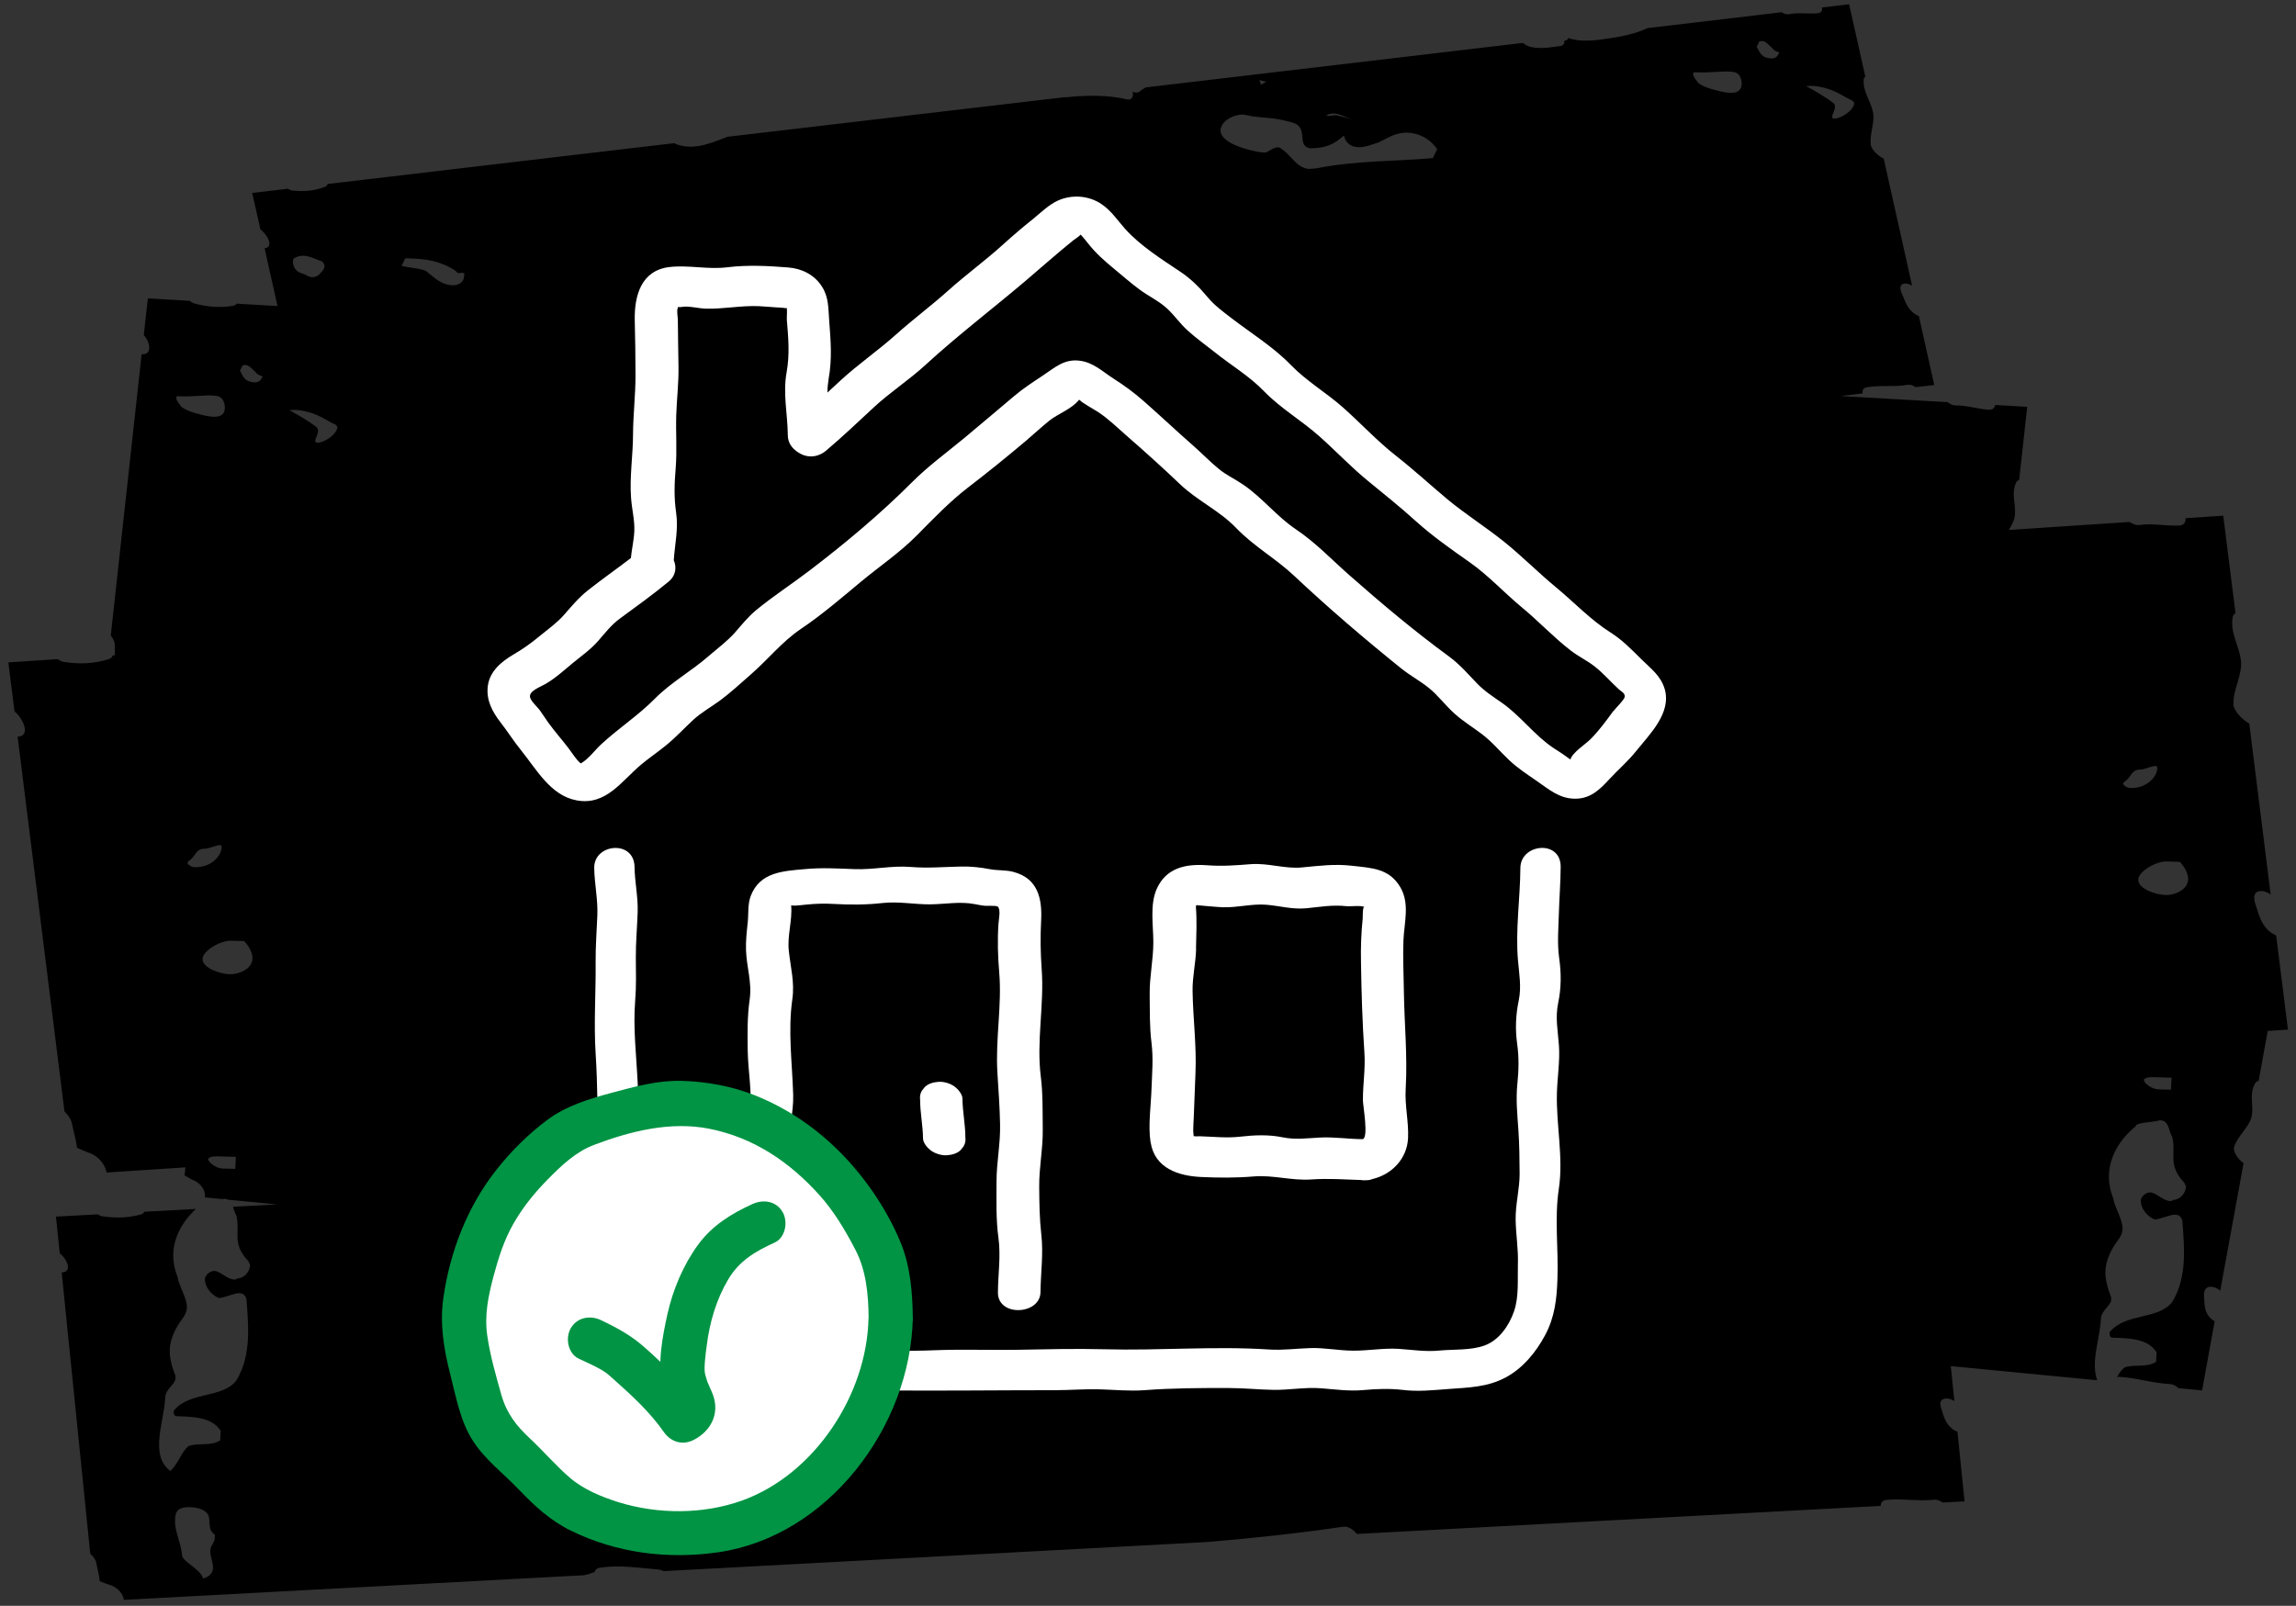
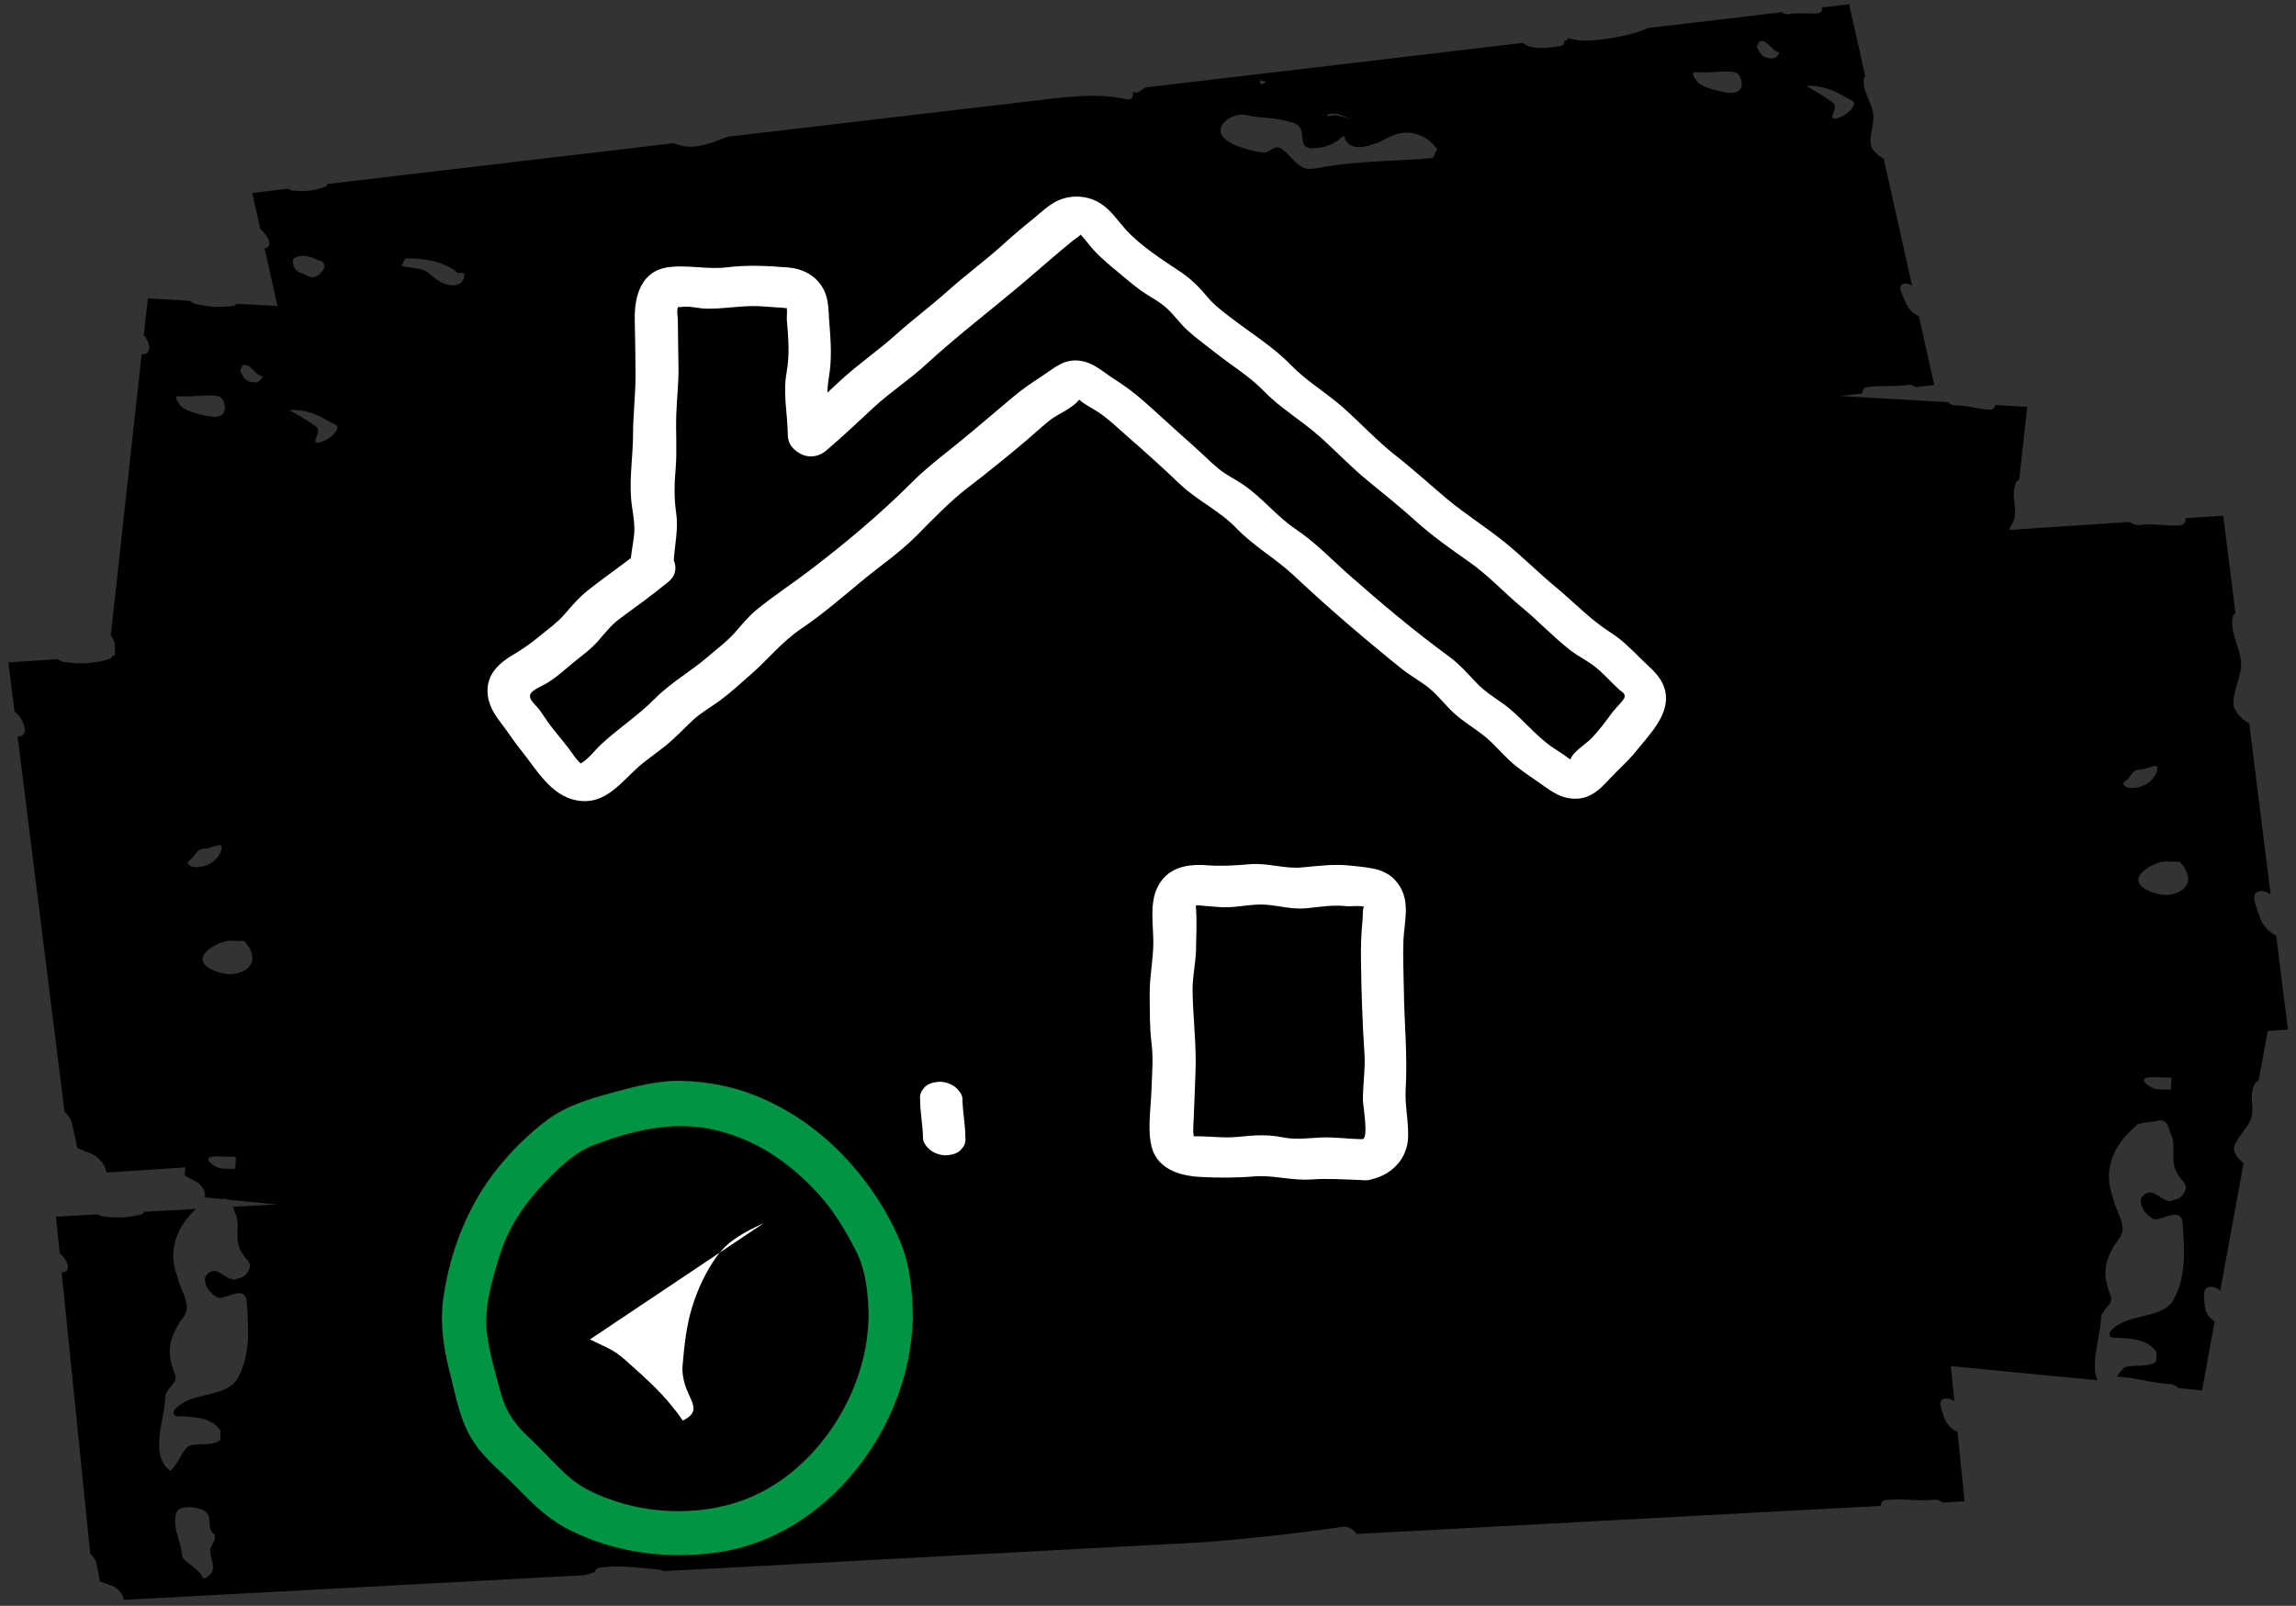
<svg xmlns="http://www.w3.org/2000/svg" width="213" height="149" viewBox="0 0 213 149" fill="none">
  <rect x="0" y="0" width="213" height="149" fill="#333333" stroke="none" />
  <g id="Challenge3">
    <g id="Background">
      <path id="Vector" d="M211.137 86.787C210.968 86.717 210.818 86.626 210.688 86.536C210.329 86.286 210.04 85.915 209.851 85.564C209.691 85.263 209.582 84.943 209.472 84.632C209.432 84.512 209.402 84.391 209.362 84.271C209.332 84.201 209.163 83.76 209.322 84.131C209.143 83.71 208.854 82.738 209.701 82.678C210.03 82.648 210.359 82.788 210.649 82.998L208.664 67.133C207.976 66.762 207.219 65.93 207.199 65.359C207.139 63.956 208.086 62.573 207.877 61.2C207.677 59.797 206.9 58.754 207.119 57.291C207.149 57.091 207.249 56.97 207.388 56.9L206.251 47.85L202.752 48.081C202.782 48.451 202.612 48.742 202.154 48.762C200.917 48.822 199.711 48.532 198.484 48.712C198.175 48.752 197.856 48.632 197.557 48.431L186.36 49.173C186.639 48.712 186.888 48.261 186.928 47.77C187.018 46.718 186.569 45.876 187.018 44.803C187.078 44.653 187.188 44.573 187.317 44.543L188.065 37.748L185.094 37.577C185.044 37.858 184.854 38.048 184.465 38.018C183.429 37.938 182.461 37.607 181.404 37.617C181.145 37.617 180.896 37.497 180.687 37.316L170.746 36.745L172.8 36.505C172.75 36.224 172.85 35.993 173.189 35.933C174.435 35.713 175.741 35.933 176.978 35.703C177.207 35.663 177.476 35.753 177.715 35.923L179.44 35.723L178.014 29.329C177.885 29.279 177.765 29.218 177.675 29.158C177.396 28.978 177.157 28.717 176.997 28.457C176.858 28.236 176.748 28.006 176.658 27.775C176.619 27.685 176.589 27.595 176.549 27.515C176.529 27.465 176.369 27.144 176.509 27.414C176.349 27.104 176.06 26.392 176.678 26.312C176.918 26.282 177.167 26.372 177.386 26.512L174.754 14.726C174.226 14.466 173.617 13.884 173.558 13.453C173.408 12.401 173.986 11.339 173.737 10.316C173.488 9.274 172.84 8.522 172.89 7.42C172.89 7.269 172.959 7.169 173.049 7.119L171.543 0.394L169.021 0.695C169.071 0.975 168.971 1.196 168.642 1.226C167.755 1.316 166.847 1.136 165.97 1.316C165.751 1.356 165.511 1.286 165.282 1.136L152.828 2.609C151.772 3.13 150.455 3.381 149.279 3.561C148.102 3.742 146.687 3.942 145.5 3.531C145.45 3.661 145.331 3.752 145.131 3.782H145.121C145.151 4.032 145.041 4.233 144.732 4.273C143.815 4.393 142.908 4.573 141.97 4.343C141.711 4.283 141.472 4.143 141.272 3.982L106.285 8.111C106.066 8.232 105.867 8.372 105.677 8.522C105.518 8.643 105.258 8.582 105.079 8.512C105.159 8.863 105.069 9.344 104.52 9.214C102.716 8.793 100.742 8.833 98.937 9.023H98.718L67.479 12.692C66.083 13.233 64.538 13.924 62.953 13.453C62.813 13.413 62.673 13.353 62.544 13.283L30.388 17.071C30.368 17.182 30.299 17.272 30.179 17.322C29.232 17.703 28.215 17.793 27.148 17.683C26.998 17.673 26.859 17.602 26.709 17.512L23.399 17.903L24.157 21.281C24.865 21.822 25.383 22.934 24.595 23.025H24.546L25.742 28.397L21.943 28.176C21.873 28.276 21.774 28.357 21.614 28.377C20.398 28.577 19.211 28.477 18.055 28.166C17.895 28.126 17.745 28.036 17.616 27.916L13.717 27.685L13.338 31.093C13.947 31.744 14.126 32.917 13.199 32.867H13.139L10.277 58.965C10.517 59.255 10.656 59.596 10.656 59.867C10.656 60.167 10.656 60.488 10.656 60.809H10.457C10.407 60.969 10.307 61.08 10.138 61.14C8.782 61.591 7.376 61.641 5.94 61.42C5.741 61.39 5.551 61.3 5.362 61.16L0.775 61.46L1.344 66.001C2.241 66.762 2.799 68.275 1.703 68.346H1.633L5.98 103.123C6.339 103.464 6.608 103.895 6.678 104.256C6.818 104.987 7.057 105.769 7.147 106.501C7.506 106.641 7.825 106.821 8.204 106.942C9.011 107.192 9.649 107.904 9.839 108.595L9.879 108.796L17.197 108.315C17.177 108.565 17.167 108.816 17.117 109.056C17.396 109.207 17.646 109.387 17.965 109.517C18.633 109.808 19.032 110.419 19.022 110.951L19.002 111.101L20.637 111.261C20.687 111.251 20.747 111.241 20.797 111.231C20.926 111.231 21.036 111.271 21.126 111.311L25.702 111.752L21.614 111.973C21.714 112.254 21.784 112.544 21.913 112.755C22.342 114.258 21.425 115.35 23.05 117.024C23.05 117.144 23.209 117.275 23.2 117.405C23.17 117.906 22.791 118.518 22.103 118.618C21.933 118.618 21.923 118.738 21.754 118.728C21.066 118.708 20.428 117.946 19.909 117.926C19.391 117.916 19.022 118.397 19.012 118.648C18.972 119.389 19.61 120.161 20.288 120.432C20.806 120.452 21.684 119.971 22.202 119.991C22.541 120.001 22.711 120.131 22.86 120.512C22.96 121.755 23.06 123.008 23 124.25C22.93 125.493 22.681 126.856 21.933 128.079C20.637 129.783 17.596 129.071 16.12 130.895C16.11 131.146 16.09 131.396 16.439 131.406C17.975 131.456 19.69 131.507 20.477 132.769L20.428 133.641C19.54 134.233 18.364 133.832 17.486 134.182C16.768 134.784 16.729 135.525 15.811 136.498C14.824 135.726 14.714 134.724 14.774 133.601C14.844 132.358 15.263 131.005 15.333 129.632C15.373 128.891 16.26 128.42 16.28 127.919V127.668C15.991 126.916 15.701 126.034 15.751 125.162C15.801 124.29 16.2 123.308 16.938 122.336C17.127 122.096 17.317 121.725 17.337 121.354C17.387 120.482 16.589 119.339 16.469 118.467C16.17 117.716 16.041 116.964 16.08 116.212C16.16 114.849 16.838 113.416 18.174 112.173L13.378 112.434C13.338 112.544 13.249 112.624 13.099 112.675C11.943 113.005 10.766 113.035 9.55 112.865C9.38 112.845 9.221 112.775 9.071 112.675L5.192 112.885L5.541 116.293C6.279 116.874 6.698 118.006 5.781 118.057H5.721L8.373 144.165C8.672 144.425 8.882 144.746 8.931 145.017C9.031 145.568 9.201 146.149 9.26 146.71C9.56 146.821 9.819 146.951 10.138 147.041C10.816 147.232 11.334 147.773 11.464 148.294L11.484 148.444L54.198 146.159C54.527 146.089 54.846 145.989 55.166 145.859C55.215 145.658 55.375 145.498 55.684 145.458C57.459 145.187 59.204 145.478 60.988 145.618C61.208 145.638 61.397 145.698 61.587 145.778L112.098 143.072C116.286 142.711 120.464 142.271 124.601 141.659C125.06 141.589 125.549 141.92 125.878 142.331L174.475 139.725C174.475 139.434 174.614 139.214 175.003 139.174C176.479 139.023 177.945 139.314 179.41 139.154C179.69 139.124 179.969 139.234 180.228 139.414L182.252 139.304L181.594 132.85C181.454 132.799 181.325 132.729 181.225 132.659C180.936 132.469 180.697 132.188 180.547 131.927C180.427 131.697 180.338 131.466 180.258 131.226C180.228 131.136 180.198 131.045 180.178 130.955C180.158 130.895 180.029 130.574 180.148 130.855C180.009 130.534 179.789 129.813 180.517 129.763C180.796 129.743 181.065 129.843 181.305 130.003L180.976 126.756L194.566 128.069C194.356 127.528 194.317 126.936 194.346 126.305C194.416 125.062 194.835 123.709 194.905 122.336C194.945 121.594 195.832 121.123 195.852 120.622V120.372C195.563 119.62 195.274 118.738 195.324 117.866C195.373 116.994 195.772 116.012 196.51 115.04C196.7 114.799 196.889 114.428 196.909 114.058C196.959 113.186 196.161 112.043 196.041 111.171C195.742 110.419 195.613 109.668 195.653 108.916C195.732 107.423 196.51 105.829 198.125 104.506C198.145 104.135 199.511 104.176 200.389 103.945C201.246 103.965 201.186 104.967 201.505 105.468C201.934 106.972 201.017 108.064 202.642 109.738C202.642 109.858 202.802 109.989 202.792 110.119C202.762 110.62 202.383 111.231 201.695 111.332C201.525 111.332 201.515 111.452 201.346 111.442C200.658 111.422 200.02 110.66 199.501 110.64C198.983 110.63 198.614 111.111 198.604 111.362C198.564 112.103 199.202 112.875 199.88 113.146C200.399 113.156 201.276 112.685 201.795 112.705C202.134 112.715 202.303 112.845 202.453 113.226C202.552 114.479 202.652 115.721 202.592 116.964C202.522 118.207 202.273 119.57 201.525 120.793C200.229 122.496 197.188 121.785 195.712 123.609C195.702 123.859 195.683 124.11 196.032 124.12C197.567 124.17 199.282 124.21 200.07 125.483L200.02 126.355C199.132 126.946 197.956 126.545 197.078 126.886C196.759 127.157 196.58 127.457 196.39 127.788C196.46 127.788 196.5 127.738 196.58 127.748C198.195 127.838 199.681 128.339 201.296 128.42C201.595 128.44 201.874 128.59 202.094 128.8L204.287 129.011L205.454 122.597C205.324 122.526 205.205 122.436 205.115 122.356C204.856 122.126 204.686 121.815 204.606 121.534C204.546 121.294 204.517 121.043 204.497 120.803C204.497 120.712 204.497 120.622 204.487 120.522C204.487 120.462 204.437 120.121 204.487 120.412C204.437 120.081 204.407 119.329 205.195 119.4C205.494 119.43 205.763 119.57 205.972 119.76L208.136 107.924C207.607 107.553 207.139 106.852 207.258 106.431C207.558 105.398 208.744 104.516 208.904 103.494C209.073 102.442 208.634 101.58 209.193 100.537C209.273 100.397 209.392 100.317 209.532 100.287L210.379 95.657L212.254 95.536L211.177 86.937L211.137 86.787ZM16.838 37.758C16.729 37.597 16.26 37.086 16.37 36.845C16.409 36.765 16.483 36.739 16.589 36.765C17.995 36.855 19.411 36.555 20.218 36.765C20.866 36.926 20.956 37.878 20.787 38.228C20.507 38.82 19.64 38.73 18.673 38.479C18.025 38.319 17.377 38.148 16.848 37.758H16.838ZM18.065 80.463C17.726 80.453 17.396 80.192 17.396 80.072C17.396 79.992 17.46 79.912 17.586 79.831C18.124 79.471 18.164 78.729 19.012 78.749C19.351 78.759 20.059 78.408 20.398 78.418C20.567 78.418 20.567 78.548 20.557 78.669C20.517 79.41 19.6 80.513 18.055 80.463H18.065ZM21.823 108.455L20.627 108.425C20.119 108.415 19.291 107.884 19.311 107.513C19.5 107.272 20.009 107.282 20.517 107.303L21.883 107.343L21.823 108.465V108.455ZM21.285 90.395C20.428 90.365 18.743 89.824 18.792 88.952C18.832 88.21 20.428 87.258 21.455 87.288L22.651 87.318C23.14 87.829 23.449 88.46 23.419 88.962C23.359 89.954 22.143 90.415 21.285 90.395ZM23.219 35.422C22.571 35.262 22.472 34.711 22.262 34.39L22.492 33.919C22.638 33.865 22.764 33.852 22.87 33.879C23.189 33.959 23.409 34.28 23.668 34.48C23.808 34.694 24.04 34.841 24.366 34.921C24.197 35.272 24.027 35.623 23.219 35.422ZM19.919 142.762C19.899 143.132 19.54 143.373 19.51 143.874C19.48 144.375 19.79 145.007 19.76 145.498C19.74 145.869 19.55 146.239 18.852 146.47C18.563 145.588 17.217 145.057 16.908 144.425C16.808 143.183 16.18 142.04 16.24 141.048C16.27 140.426 16.31 139.805 17.676 139.845C18.184 139.865 18.862 140.005 19.191 140.386C19.68 140.897 19.111 141.88 19.939 142.401L19.919 142.772V142.762ZM27.248 23.977C27.736 23.706 28.115 23.676 28.604 23.796C29.092 23.917 29.521 24.157 29.84 24.237C30.109 24.438 30.159 24.708 30.039 24.949C29.93 25.179 29.651 25.38 29.591 25.5C29.311 25.691 29.102 25.771 28.773 25.691C28.454 25.61 28.344 25.45 28.025 25.37C27.218 25.169 27.068 24.338 27.238 23.987L27.248 23.977ZM31.196 39.952C30.857 40.654 29.71 41.155 29.391 41.075C28.903 40.955 29.84 40.133 29.361 39.622C28.564 39.02 27.706 38.539 26.849 38.058C27.607 37.988 28.095 38.108 28.584 38.228C29.71 38.519 30.349 39.07 31.106 39.391C31.375 39.592 31.316 39.712 31.206 39.942L31.196 39.952ZM42.961 25.981C42.792 26.332 42.303 26.603 41.496 26.402C40.688 26.202 40.209 25.68 39.681 25.28C39.571 25.119 39.252 25.039 39.093 24.999C38.604 24.879 37.906 24.829 37.258 24.668L37.597 23.967C38.684 23.977 39.541 24.067 40.19 24.227C40.997 24.428 41.745 24.759 42.283 25.149C42.356 25.256 42.446 25.323 42.553 25.35C42.553 25.35 42.772 25.27 43.091 25.35C43.031 25.47 43.091 25.741 42.971 25.981H42.961ZM124.023 10.567C124.512 10.687 124.94 10.928 125.419 11.058C124.93 10.938 124.452 10.807 124.123 10.727C123.634 10.607 123.525 10.838 123.036 10.717C123.315 10.527 123.694 10.487 124.013 10.567H124.023ZM117.472 7.59L116.984 7.861L116.834 7.43C117.047 7.483 117.263 7.537 117.482 7.59H117.472ZM132.927 14.666C129.507 14.987 125.938 14.866 122.129 15.618C121.75 15.658 121.371 15.688 121.211 15.648C120.085 15.357 119.825 14.375 118.709 13.694C118.22 13.574 117.841 14.005 117.403 14.155C116.864 14.155 116.376 14.025 115.887 13.904C114.272 13.493 112.826 12.732 113.335 11.679C113.674 10.978 114.82 10.477 115.628 10.677C116.764 10.968 117.901 10.857 119.187 11.188C119.347 11.228 119.676 11.309 119.835 11.349C121.451 11.759 120.284 13.433 121.411 13.724L121.57 13.764C123.036 13.744 123.744 13.393 124.681 12.571C124.781 13.123 125.15 13.483 125.638 13.604C126.286 13.764 126.935 13.534 127.593 13.313C128.41 13.123 129.517 11.96 131.292 12.411C132.259 12.662 132.897 13.213 133.326 13.844C133.216 14.075 133.047 14.435 132.927 14.666ZM161.493 8.172C161.214 8.763 160.346 8.673 159.379 8.422C158.731 8.262 158.083 8.091 157.555 7.7C157.445 7.54 156.976 7.029 157.086 6.788C157.126 6.708 157.199 6.682 157.305 6.708C158.711 6.798 160.127 6.498 160.935 6.708C161.583 6.869 161.672 7.821 161.503 8.172H161.493ZM163.926 5.365C163.278 5.205 163.178 4.654 162.969 4.333L163.198 3.862C163.344 3.808 163.471 3.795 163.577 3.822C163.896 3.902 164.115 4.223 164.375 4.423C164.514 4.637 164.747 4.784 165.072 4.864C164.903 5.215 164.733 5.566 163.926 5.365ZM170.078 9.555C169.28 8.953 168.423 8.472 167.565 7.991C168.323 7.921 168.811 8.041 169.3 8.161C170.427 8.452 171.075 9.003 171.823 9.324C172.092 9.525 172.032 9.645 171.922 9.875C171.583 10.577 170.437 11.078 170.118 10.998C169.629 10.877 170.566 10.056 170.088 9.545L170.078 9.555ZM197.637 73.116C197.298 73.106 196.969 72.846 196.969 72.725C196.969 72.645 197.032 72.565 197.158 72.485C197.697 72.124 197.736 71.382 198.584 71.403C198.923 71.412 199.631 71.062 199.97 71.072C200.139 71.072 200.129 71.202 200.129 71.322C200.09 72.064 199.172 73.166 197.627 73.116H197.637ZM201.396 101.109L200.199 101.079C199.691 101.059 198.863 100.537 198.883 100.167C199.073 99.926 199.581 99.936 200.09 99.956L201.456 99.996L201.396 101.119V101.109ZM200.857 83.038C200 83.018 198.315 82.467 198.365 81.595C198.405 80.854 200 79.901 201.027 79.931L202.223 79.972C202.712 80.483 203.021 81.114 202.991 81.615C202.931 82.608 201.715 83.069 200.857 83.049V83.038Z" fill="black" />
    </g>
    <g id="Icon">
      <path id="Vector_2" d="M154.435 63.936C154.066 62.683 153.139 62.032 152.262 61.16C151.364 60.268 150.497 59.376 149.42 58.694C147.556 57.512 146.08 55.928 144.365 54.505C142.7 53.132 141.174 51.579 139.499 50.236C137.794 48.873 135.93 47.7 134.255 46.307C132.689 44.994 131.184 43.611 129.529 42.308C127.784 40.945 126.248 39.281 124.593 37.808C123.028 36.425 121.243 35.392 119.777 33.889C118.162 32.215 116.128 30.963 114.283 29.549C113.486 28.938 112.688 28.357 112.04 27.585C111.292 26.683 110.475 25.861 109.497 25.21C107.773 24.057 105.808 22.825 104.382 21.241C103.655 20.429 103.096 19.547 102.169 18.926C101.002 18.144 99.477 18.034 98.201 18.585C97.323 18.966 96.585 19.707 95.847 20.309C94.89 21.07 93.963 21.862 93.056 22.684C91.411 24.177 89.616 25.48 87.961 26.964C86.375 28.387 84.67 29.65 83.085 31.073C81.45 32.536 79.635 33.779 78.02 35.262C77.601 35.653 77.182 36.044 76.764 36.425C76.764 35.994 76.803 35.573 76.873 35.142C77.212 33.268 77.063 31.604 76.923 29.73C76.833 28.587 76.893 27.565 76.235 26.563C75.547 25.49 74.381 24.919 73.144 24.819C71.28 24.669 69.345 24.568 67.481 24.799C65.676 25.029 63.882 24.568 62.097 24.779C59.494 25.09 58.846 27.415 58.886 29.68C58.926 31.404 58.956 33.127 58.956 34.851C58.956 36.655 58.737 38.449 58.727 40.263C58.727 42.238 58.388 44.292 58.547 46.257C58.627 47.289 58.886 48.251 58.846 49.294C58.806 50.135 58.607 50.947 58.527 51.779C57.211 52.791 55.845 53.743 54.539 54.776C53.672 55.467 53.043 56.229 52.325 57.051C51.667 57.803 50.81 58.404 50.032 59.045C49.245 59.697 48.497 60.228 47.619 60.739C46.503 61.401 45.436 62.282 45.256 63.645C45.087 64.958 45.665 66.031 46.433 67.023C47.091 67.865 47.649 68.767 48.327 69.599C49.763 71.373 51.059 73.798 53.472 74.259C56.234 74.78 57.65 72.465 59.504 70.922C60.242 70.31 61.04 69.769 61.788 69.158C62.685 68.426 63.443 67.604 64.28 66.823C65.058 66.101 65.945 65.62 66.793 64.999C67.78 64.267 68.687 63.425 69.615 62.613C71.26 61.19 72.526 59.546 74.331 58.334C76.265 57.031 78.09 55.457 79.885 53.964C81.59 52.551 83.494 51.258 85.049 49.684C86.555 48.161 88.11 46.537 89.805 45.234C91.62 43.841 93.405 42.398 95.15 40.925C95.877 40.303 96.585 39.652 97.333 39.041C98.131 38.399 99.427 37.948 100.065 37.136C100.085 37.126 100.095 37.116 100.115 37.096C100.145 37.116 100.155 37.126 100.195 37.146C100.334 37.297 100.584 37.437 100.753 37.547C101.112 37.788 101.521 37.998 101.87 38.229C102.857 38.88 103.714 39.732 104.602 40.504C106.257 41.947 107.892 43.42 109.477 44.934C111.103 46.477 113.137 47.379 114.682 48.993C116.317 50.697 118.351 51.819 120.066 53.433C123.217 56.399 126.617 59.306 130.017 62.042C130.835 62.693 131.752 63.184 132.56 63.836C133.427 64.537 134.085 65.45 134.923 66.201C135.72 66.923 136.618 67.464 137.465 68.105C138.432 68.837 139.16 69.739 140.038 70.561C140.805 71.282 141.653 71.834 142.51 72.425C143.687 73.227 144.644 74.119 146.16 74.109C147.576 74.099 148.433 73.237 149.33 72.265C150.128 71.403 151.005 70.661 151.743 69.739C153.059 68.105 155.093 66.151 154.425 63.896L154.435 63.936ZM145.631 70.611C145.551 70.621 145.581 70.671 145.631 70.611V70.611ZM149.669 65.971C149.021 66.863 148.363 67.765 147.585 68.556C147.137 69.017 145.841 69.839 145.691 70.471C145.561 70.38 145.412 70.29 145.372 70.25C144.963 69.939 144.534 69.679 144.106 69.398C142.331 68.206 141.085 66.442 139.33 65.209C138.532 64.658 137.714 64.127 137.036 63.425C136.189 62.543 135.431 61.651 134.434 60.919C131.204 58.554 128.163 55.998 125.151 53.343C123.536 51.919 122.031 50.326 120.236 49.123C118.441 47.92 117.135 46.207 115.37 44.994C114.602 44.463 113.775 44.092 113.057 43.501C112.249 42.839 111.531 42.087 110.754 41.406C109.178 40.023 107.653 38.58 106.077 37.197C105.19 36.415 104.293 35.763 103.306 35.132C102.269 34.47 101.441 33.629 100.155 33.468C98.719 33.288 97.872 34.1 96.765 34.831C95.828 35.453 94.93 36.034 94.063 36.766C92.527 38.058 91.002 39.361 89.456 40.644C87.821 41.997 86.136 43.22 84.63 44.723C81.689 47.67 78.419 50.406 75.109 52.932C73.483 54.174 71.748 55.297 70.173 56.59C69.395 57.231 68.837 57.943 68.179 58.694C67.461 59.506 66.554 60.168 65.736 60.879C64.131 62.282 62.256 63.305 60.751 64.828C59.205 66.392 57.391 67.564 55.775 69.058C55.177 69.609 54.639 70.38 53.941 70.801C53.921 70.801 53.901 70.822 53.881 70.822C53.871 70.822 53.861 70.822 53.861 70.832C53.841 70.811 53.831 70.801 53.801 70.771C53.392 70.4 53.083 69.869 52.744 69.428C52.126 68.617 51.438 67.845 50.84 67.013C50.591 66.662 50.351 66.301 50.112 65.951C49.863 65.59 49.274 65.099 49.175 64.708C49.035 64.117 50.102 63.756 50.6 63.465C51.538 62.924 52.335 62.182 53.163 61.501C53.951 60.859 54.808 60.248 55.486 59.476C56.144 58.724 56.693 57.993 57.51 57.392C59.026 56.279 60.561 55.177 62.007 53.984C62.715 53.403 62.785 52.631 62.506 51.98C62.605 50.496 62.944 49.103 62.725 47.57C62.516 46.147 62.565 44.854 62.685 43.42C62.815 41.797 62.685 40.143 62.735 38.52C62.785 37.026 62.964 35.573 62.944 34.08C62.914 32.606 62.904 31.133 62.884 29.67C62.884 29.439 62.755 28.778 62.884 28.557C63.044 28.307 62.825 28.557 63.184 28.487C63.862 28.357 64.759 28.617 65.447 28.637C67.112 28.688 68.727 28.337 70.392 28.407C71.09 28.437 71.778 28.517 72.476 28.547C72.765 28.547 73.104 28.698 72.955 28.467C73.064 28.627 72.975 29.409 72.995 29.67C73.134 31.354 73.274 32.857 72.975 34.541C72.616 36.515 73.064 38.399 73.085 40.364C73.085 41.035 73.424 41.526 73.882 41.857C73.892 41.857 73.902 41.877 73.912 41.887C73.942 41.917 73.982 41.927 74.022 41.957C74.859 42.538 75.876 42.458 76.644 41.807C78.159 40.524 79.595 39.161 81.051 37.808C82.567 36.395 84.321 35.272 85.857 33.859C88.838 31.123 92.079 28.657 95.16 26.042C96.635 24.789 98.071 23.506 99.587 22.283C99.636 22.243 100.215 21.872 100.235 21.762C100.344 21.852 100.723 22.303 100.883 22.514C101.611 23.456 102.458 24.207 103.375 24.959C104.143 25.591 104.901 26.262 105.699 26.853C106.566 27.495 107.453 27.886 108.251 28.607C108.949 29.249 109.487 30.051 110.205 30.692C110.983 31.394 111.831 31.995 112.648 32.646C114.194 33.889 115.879 34.871 117.265 36.304C118.82 37.908 120.734 39.001 122.4 40.484C123.935 41.847 125.361 43.37 126.956 44.663C128.472 45.896 129.947 47.089 131.353 48.361C132.889 49.745 134.653 50.987 136.339 52.17C138.083 53.393 139.529 54.986 141.164 56.339C142.72 57.622 144.106 59.115 145.701 60.348C146.409 60.899 147.217 61.28 147.905 61.811C148.742 62.463 149.41 63.255 150.188 63.966C150.437 64.187 150.746 64.297 150.726 64.638C150.716 64.908 149.859 65.73 149.689 65.971H149.669Z" fill="white" />
-       <path id="Vector_3" d="M144.784 80.433C144.804 77.887 141.065 78.268 141.045 80.533C141.025 83.39 140.576 86.276 140.825 89.132C140.935 90.395 141.154 91.548 140.895 92.821C140.616 94.164 140.556 95.477 140.746 96.85C140.925 98.122 140.895 99.295 140.766 100.578C140.616 102.031 140.766 103.454 140.865 104.898C140.955 106.22 140.965 107.583 140.975 108.916C140.975 110.35 140.586 111.723 140.606 113.166C140.626 114.549 140.865 115.892 140.815 117.285C140.776 118.698 140.925 120.322 140.456 121.675C139.998 122.998 139.071 124.351 137.725 124.842C136.438 125.313 134.883 125.183 133.527 125.313C132.221 125.443 131.004 125.233 129.708 125.153C128.312 125.072 126.936 125.333 125.55 125.323C124.214 125.323 122.908 125.042 121.562 125.083C120.266 125.123 119.01 125.303 117.703 125.213C112.618 124.882 107.533 125.333 102.448 125.193C99.746 125.123 97.004 125.193 94.302 125.243C91.779 125.283 89.247 125.183 86.724 125.283C84.172 125.393 81.619 125.283 79.067 125.413C77.711 125.473 76.514 125.083 75.168 125.012C73.782 124.942 72.317 124.972 70.931 125.032C69.674 125.093 68.488 125.453 67.212 125.303C66.663 125.233 66.125 125.093 65.567 125.042C64.689 124.962 63.822 125.022 62.964 124.782C61.618 124.401 59.973 123.349 59.445 121.996C58.876 120.542 59.106 118.799 58.946 117.265C58.667 114.599 59.136 111.933 59.175 109.277C59.195 107.864 59.036 106.451 59.056 105.028C59.086 103.544 59.235 102.091 59.165 100.608C59.046 98.022 58.717 95.426 58.926 92.841C59.036 91.518 58.996 90.195 58.986 88.872C58.976 87.449 59.106 86.066 59.155 84.652C59.205 83.219 58.886 81.856 58.866 80.433C58.826 77.897 55.087 78.268 55.127 80.533C55.147 82.007 55.476 83.46 55.416 84.933C55.357 86.376 55.247 87.789 55.257 89.233C55.287 92.089 55.077 94.905 55.257 97.752C55.616 103.454 55.347 109.177 55.167 114.88C55.117 116.343 55.217 117.756 55.337 119.199C55.476 121.013 55.337 122.817 56.264 124.471C57.121 126.005 58.687 127.167 60.252 127.899C61.867 128.64 63.453 128.51 65.138 128.791C67.84 129.232 70.522 128.761 73.244 128.731C74.71 128.721 76.046 129.101 77.501 129.152C78.897 129.192 80.303 129.001 81.699 129.011C87.073 129.061 92.448 128.991 97.832 128.991C99.228 128.991 100.634 128.871 102.029 128.911C103.415 128.951 104.771 129.091 106.157 128.991C108.78 128.791 111.422 128.781 114.054 128.791C115.43 128.791 116.786 128.941 118.152 128.961C119.608 128.981 121.063 128.701 122.519 128.811C123.855 128.911 125.122 129.101 126.468 128.981C127.694 128.871 128.871 128.821 130.097 128.961C131.553 129.142 132.909 128.991 134.364 128.881C136.229 128.741 137.974 128.721 139.679 127.809C141.284 126.947 142.49 125.473 143.338 123.89C144.245 122.186 144.425 120.522 144.485 118.628C144.584 115.832 144.195 113.056 144.614 110.3C145.053 107.383 144.355 104.356 144.435 101.43C144.475 99.947 144.724 98.503 144.624 97.01C144.525 95.637 144.265 94.434 144.554 93.051C144.844 91.668 144.844 90.295 144.644 88.892C144.455 87.529 144.574 86.196 144.614 84.823C144.654 83.359 144.774 81.896 144.784 80.433Z" fill="white" />
      <path id="Vector_4" d="M106.746 105.99C107.115 108.395 109.319 109.107 111.393 109.207C113.068 109.287 114.653 109.297 116.318 109.157C118.103 109.007 119.838 109.568 121.652 109.438C123.198 109.327 124.693 109.438 126.229 109.488C126.398 109.518 126.588 109.528 126.787 109.508C126.977 109.508 127.156 109.468 127.326 109.398C129.11 108.977 130.536 107.523 130.626 105.599C130.696 104.066 130.307 102.562 130.407 101.019C130.586 97.962 130.277 94.975 130.237 91.919C130.217 90.365 130.137 88.792 130.197 87.248C130.267 85.605 130.796 83.881 129.928 82.357C128.901 80.563 127.256 80.543 125.441 80.333C123.826 80.142 122.4 80.333 120.805 80.483C119.22 80.643 117.664 80.062 116.049 80.182C114.643 80.293 113.367 80.393 111.961 80.283C110.007 80.142 108.182 80.513 107.305 82.487C106.656 83.961 106.995 85.845 106.995 87.429C106.995 89.042 106.637 90.616 106.656 92.249C106.676 93.753 106.637 95.276 106.826 96.769C107.005 98.213 106.876 99.596 106.826 101.029C106.776 102.592 106.497 104.436 106.736 105.98L106.746 105.99ZM110.974 83.991C111.044 83.881 111.173 83.921 110.974 83.991V83.991ZM110.954 88C110.984 86.757 111.044 85.404 110.944 84.161C110.944 84.091 110.944 84.051 110.974 84.011C111.183 83.981 111.522 84.041 111.722 84.051C112.31 84.091 112.888 84.161 113.476 84.181C114.822 84.221 116.178 83.831 117.515 83.951C118.781 84.061 119.918 84.402 121.224 84.272C122.5 84.141 123.617 83.941 124.913 84.081C125.302 84.121 126.369 83.971 126.598 84.181C126.398 84.001 126.428 85.043 126.418 85.204C126.279 86.557 126.229 87.9 126.259 89.263C126.299 92.099 126.388 94.885 126.578 97.712C126.678 99.175 126.428 100.628 126.438 102.091C126.438 102.592 126.997 105.629 126.398 105.699C125.072 105.689 123.766 105.479 122.44 105.549C121.264 105.609 120.167 105.769 119 105.529C117.674 105.258 116.378 105.318 115.042 105.469C113.786 105.609 112.559 105.469 111.303 105.429C111.163 105.429 110.904 105.459 110.715 105.409C110.764 105.379 110.695 105.178 110.695 104.898C110.695 104.497 110.725 104.106 110.744 103.705C110.804 102.322 110.844 100.939 110.904 99.566C111.014 97.03 110.675 94.484 110.635 91.949C110.615 90.616 110.934 89.343 110.964 88.02L110.954 88Z" fill="white" />
-       <path id="Vector_5" d="M94.034 80.904C93.326 80.713 92.578 80.784 91.86 80.653C90.963 80.483 90.095 80.383 89.178 80.403C87.603 80.433 86.087 80.573 84.502 80.443C82.727 80.293 81.032 80.713 79.267 80.643C77.702 80.583 76.216 80.493 74.651 80.643C72.666 80.824 70.513 80.904 69.655 83.109C69.346 83.901 69.456 84.772 69.366 85.594C69.276 86.456 69.177 87.298 69.207 88.17C69.266 89.754 69.775 91.147 69.546 92.75C69.316 94.344 69.346 95.897 69.366 97.511C69.396 99.425 69.815 101.44 69.546 103.334C69.286 105.138 69.376 106.772 69.466 108.576C69.566 110.56 69.197 112.504 69.356 114.499C69.496 116.293 69.556 118.117 69.566 119.921C69.576 122.216 73.524 122.006 73.514 119.891C73.494 116.884 73.045 113.837 73.344 110.841C73.494 109.347 73.344 107.904 73.245 106.421C73.135 104.777 73.634 103.214 73.584 101.58C73.494 98.603 73.085 95.697 73.504 92.72C73.733 91.117 73.334 89.744 73.175 88.19C73.025 86.797 73.524 85.384 73.394 84.011C73.524 84.011 73.663 84.031 73.733 84.031C74.072 84.011 74.401 83.981 74.73 83.941C75.588 83.85 76.445 83.82 77.303 83.871C78.868 83.961 80.304 83.961 81.859 83.79C83.335 83.62 84.811 83.921 86.286 83.911C87.672 83.901 89.058 83.62 90.434 83.891C90.723 83.951 91.013 84.001 91.312 84.041C91.521 84.071 92.408 84.001 92.558 84.121C92.867 84.372 92.648 85.344 92.628 85.715C92.528 87.238 92.568 88.711 92.698 90.225C92.957 93.312 92.339 96.428 92.528 99.505C92.628 101.119 92.747 102.713 92.777 104.336C92.817 106.13 92.448 107.844 92.448 109.628C92.448 111.362 92.388 113.146 92.628 114.87C92.857 116.563 92.588 118.217 92.578 119.921C92.558 122.216 96.506 122.006 96.526 119.891C96.546 118.107 96.805 116.373 96.606 114.589C96.437 113.106 96.417 111.632 96.407 110.129C96.387 108.315 96.766 106.571 96.736 104.757C96.716 103.144 96.756 101.5 96.556 99.896C96.137 96.609 96.885 93.231 96.636 89.924C96.526 88.401 96.506 86.937 96.586 85.414C96.696 83.359 96.267 81.495 94.024 80.904H94.034Z" fill="white" />
      <path id="Vector_6" d="M88.57 100.828C88.181 100.538 87.582 100.347 87.094 100.377C86.635 100.407 86.117 100.528 85.788 100.868C85.698 100.979 85.608 101.089 85.518 101.209C85.369 101.47 85.319 101.75 85.359 102.041C85.359 103.244 85.618 104.416 85.628 105.629C85.628 106.04 86.047 106.521 86.346 106.742C86.735 107.032 87.333 107.223 87.822 107.193C88.28 107.163 88.799 107.042 89.128 106.701C89.218 106.591 89.307 106.481 89.397 106.361C89.547 106.1 89.596 105.82 89.557 105.529C89.557 104.326 89.297 103.154 89.287 101.941C89.287 101.53 88.869 101.049 88.57 100.828Z" fill="white" />
    </g>
    <g id="Tick">
      <g id="Group">
-         <path id="Vector_7" d="M82.625 122.306C82.625 120.532 82.455 118.758 82.026 117.125C81.578 115.431 80.581 113.958 79.723 112.474C78.856 110.971 77.769 109.678 76.552 108.455C75.336 107.233 74.1 106.07 72.604 105.198C71.109 104.326 69.593 103.534 67.908 103.083C66.283 102.642 64.548 102.352 62.783 102.352C61.018 102.352 59.343 102.853 57.718 103.294C56.093 103.735 54.328 104.166 52.852 105.018C51.357 105.89 50.15 107.173 48.944 108.395C47.737 109.618 46.73 110.981 45.863 112.484C45.005 113.968 44.427 115.541 43.978 117.235C43.539 118.869 43.041 120.522 43.041 122.306C43.041 124.09 43.45 125.764 43.879 127.398C44.307 129.031 44.616 130.865 45.474 132.349C46.341 133.852 47.797 134.924 49.014 136.147C50.23 137.37 51.347 138.743 52.842 139.615C54.338 140.487 55.953 141.148 57.638 141.599C59.263 142.04 61.018 142.221 62.783 142.221C64.548 142.221 66.313 142.1 67.948 141.669C69.633 141.218 71.268 140.507 72.744 139.645C74.219 138.783 75.546 137.57 76.762 136.348C77.978 135.125 78.856 133.632 79.713 132.128C80.571 130.645 81.319 129.111 81.767 127.418C82.216 125.724 82.635 124.08 82.635 122.306H82.625Z" fill="white" />
        <path id="Vector_8" d="M84.68 122.306C84.66 119.971 84.46 117.526 83.573 115.341C82.765 113.346 81.599 111.372 80.302 109.648C77.64 106.11 74.2 103.304 70.082 101.65C67.949 100.788 65.556 100.357 63.253 100.287C61.019 100.227 58.875 100.828 56.732 101.4C54.618 101.971 52.504 102.612 50.729 103.945C49.004 105.238 47.399 106.832 46.063 108.526C43.361 111.943 41.746 116.123 41.128 120.442C40.789 122.838 41.167 125.173 41.766 127.498C42.304 129.603 42.693 131.888 43.9 133.732C45.026 135.456 46.691 136.708 48.107 138.182C49.563 139.705 51.019 141.068 52.933 142.01C57.2 144.115 61.966 144.706 66.662 144.025C76.813 142.541 84.47 132.379 84.68 122.316C84.739 119.66 80.632 119.66 80.572 122.316C80.422 129.422 75.556 136.809 68.856 139.224C65.247 140.527 60.999 140.517 57.35 139.374C55.775 138.873 54.129 138.202 52.863 137.109C51.557 135.987 50.42 134.644 49.154 133.461C47.888 132.279 47 131.146 46.512 129.422C46.003 127.638 45.475 125.784 45.206 123.95C44.926 122.026 45.295 120.272 45.784 118.418C46.243 116.714 46.751 115.08 47.629 113.547C48.516 111.993 49.593 110.67 50.839 109.408C52.085 108.145 53.401 106.872 55.136 106.22C58.496 104.948 62.196 104.026 65.775 104.727C69.893 105.539 73.203 107.774 75.995 110.861C77.361 112.374 78.418 114.158 79.355 115.962C80.372 117.917 80.562 120.142 80.582 122.316C80.602 124.972 84.71 124.982 84.69 122.316L84.68 122.306Z" fill="#009444" />
      </g>
      <g id="Group_2">
        <path id="Vector_9" d="M54.728 124.281C57.351 125.544 56.942 125.203 59.495 127.528C60.751 128.671 62.117 130.014 63.343 131.808C65.716 130.645 63.054 129.573 63.333 126.566C63.483 124.962 63.652 123.088 64.201 121.314C64.709 119.64 65.497 117.937 66.544 116.513C67.591 115.09 69.126 114.278 70.831 113.507" fill="white" />
-         <path id="Vector_10" d="M53.691 126.065C54.379 126.395 55.097 126.696 55.755 127.077C55.974 127.207 56.184 127.348 56.383 127.488C55.954 127.177 56.423 127.528 56.473 127.578C56.632 127.718 56.792 127.859 56.951 127.999C58.616 129.482 60.281 131.006 61.568 132.85C62.226 133.802 63.322 134.143 64.379 133.592C65.975 132.76 66.782 131.146 66.134 129.402C65.985 129.001 65.785 128.62 65.626 128.22C65.546 128.029 65.695 128.45 65.586 128.089C65.526 127.889 65.456 127.688 65.406 127.478C65.287 126.907 65.456 125.664 65.566 124.832C65.835 122.687 66.443 120.603 67.54 118.738C68.577 116.984 70.043 116.123 71.867 115.291C72.874 114.83 73.124 113.356 72.605 112.464C71.997 111.422 70.811 111.262 69.793 111.723C67.839 112.615 66.064 113.717 64.778 115.471C63.392 117.355 62.425 119.66 61.917 121.936C61.458 124.03 60.959 126.556 61.478 128.671C61.667 129.432 62.046 130.114 62.325 130.835C62.236 130.605 62.276 130.585 62.295 130.825C62.325 131.096 62.325 130.344 62.285 130.705C62.266 130.475 62.335 130.274 62.485 130.094C62.704 129.773 62.724 129.713 62.545 129.913L62.684 129.803C62.565 129.883 62.435 129.953 62.306 130.014C63.243 130.264 64.18 130.505 65.117 130.755C63.622 128.6 61.807 126.806 59.863 125.073C58.586 123.93 57.3 123.228 55.765 122.497C54.768 122.016 53.551 122.216 52.953 123.238C52.425 124.14 52.684 125.584 53.691 126.065Z" fill="#009444" />
      </g>
    </g>
  </g>
</svg>